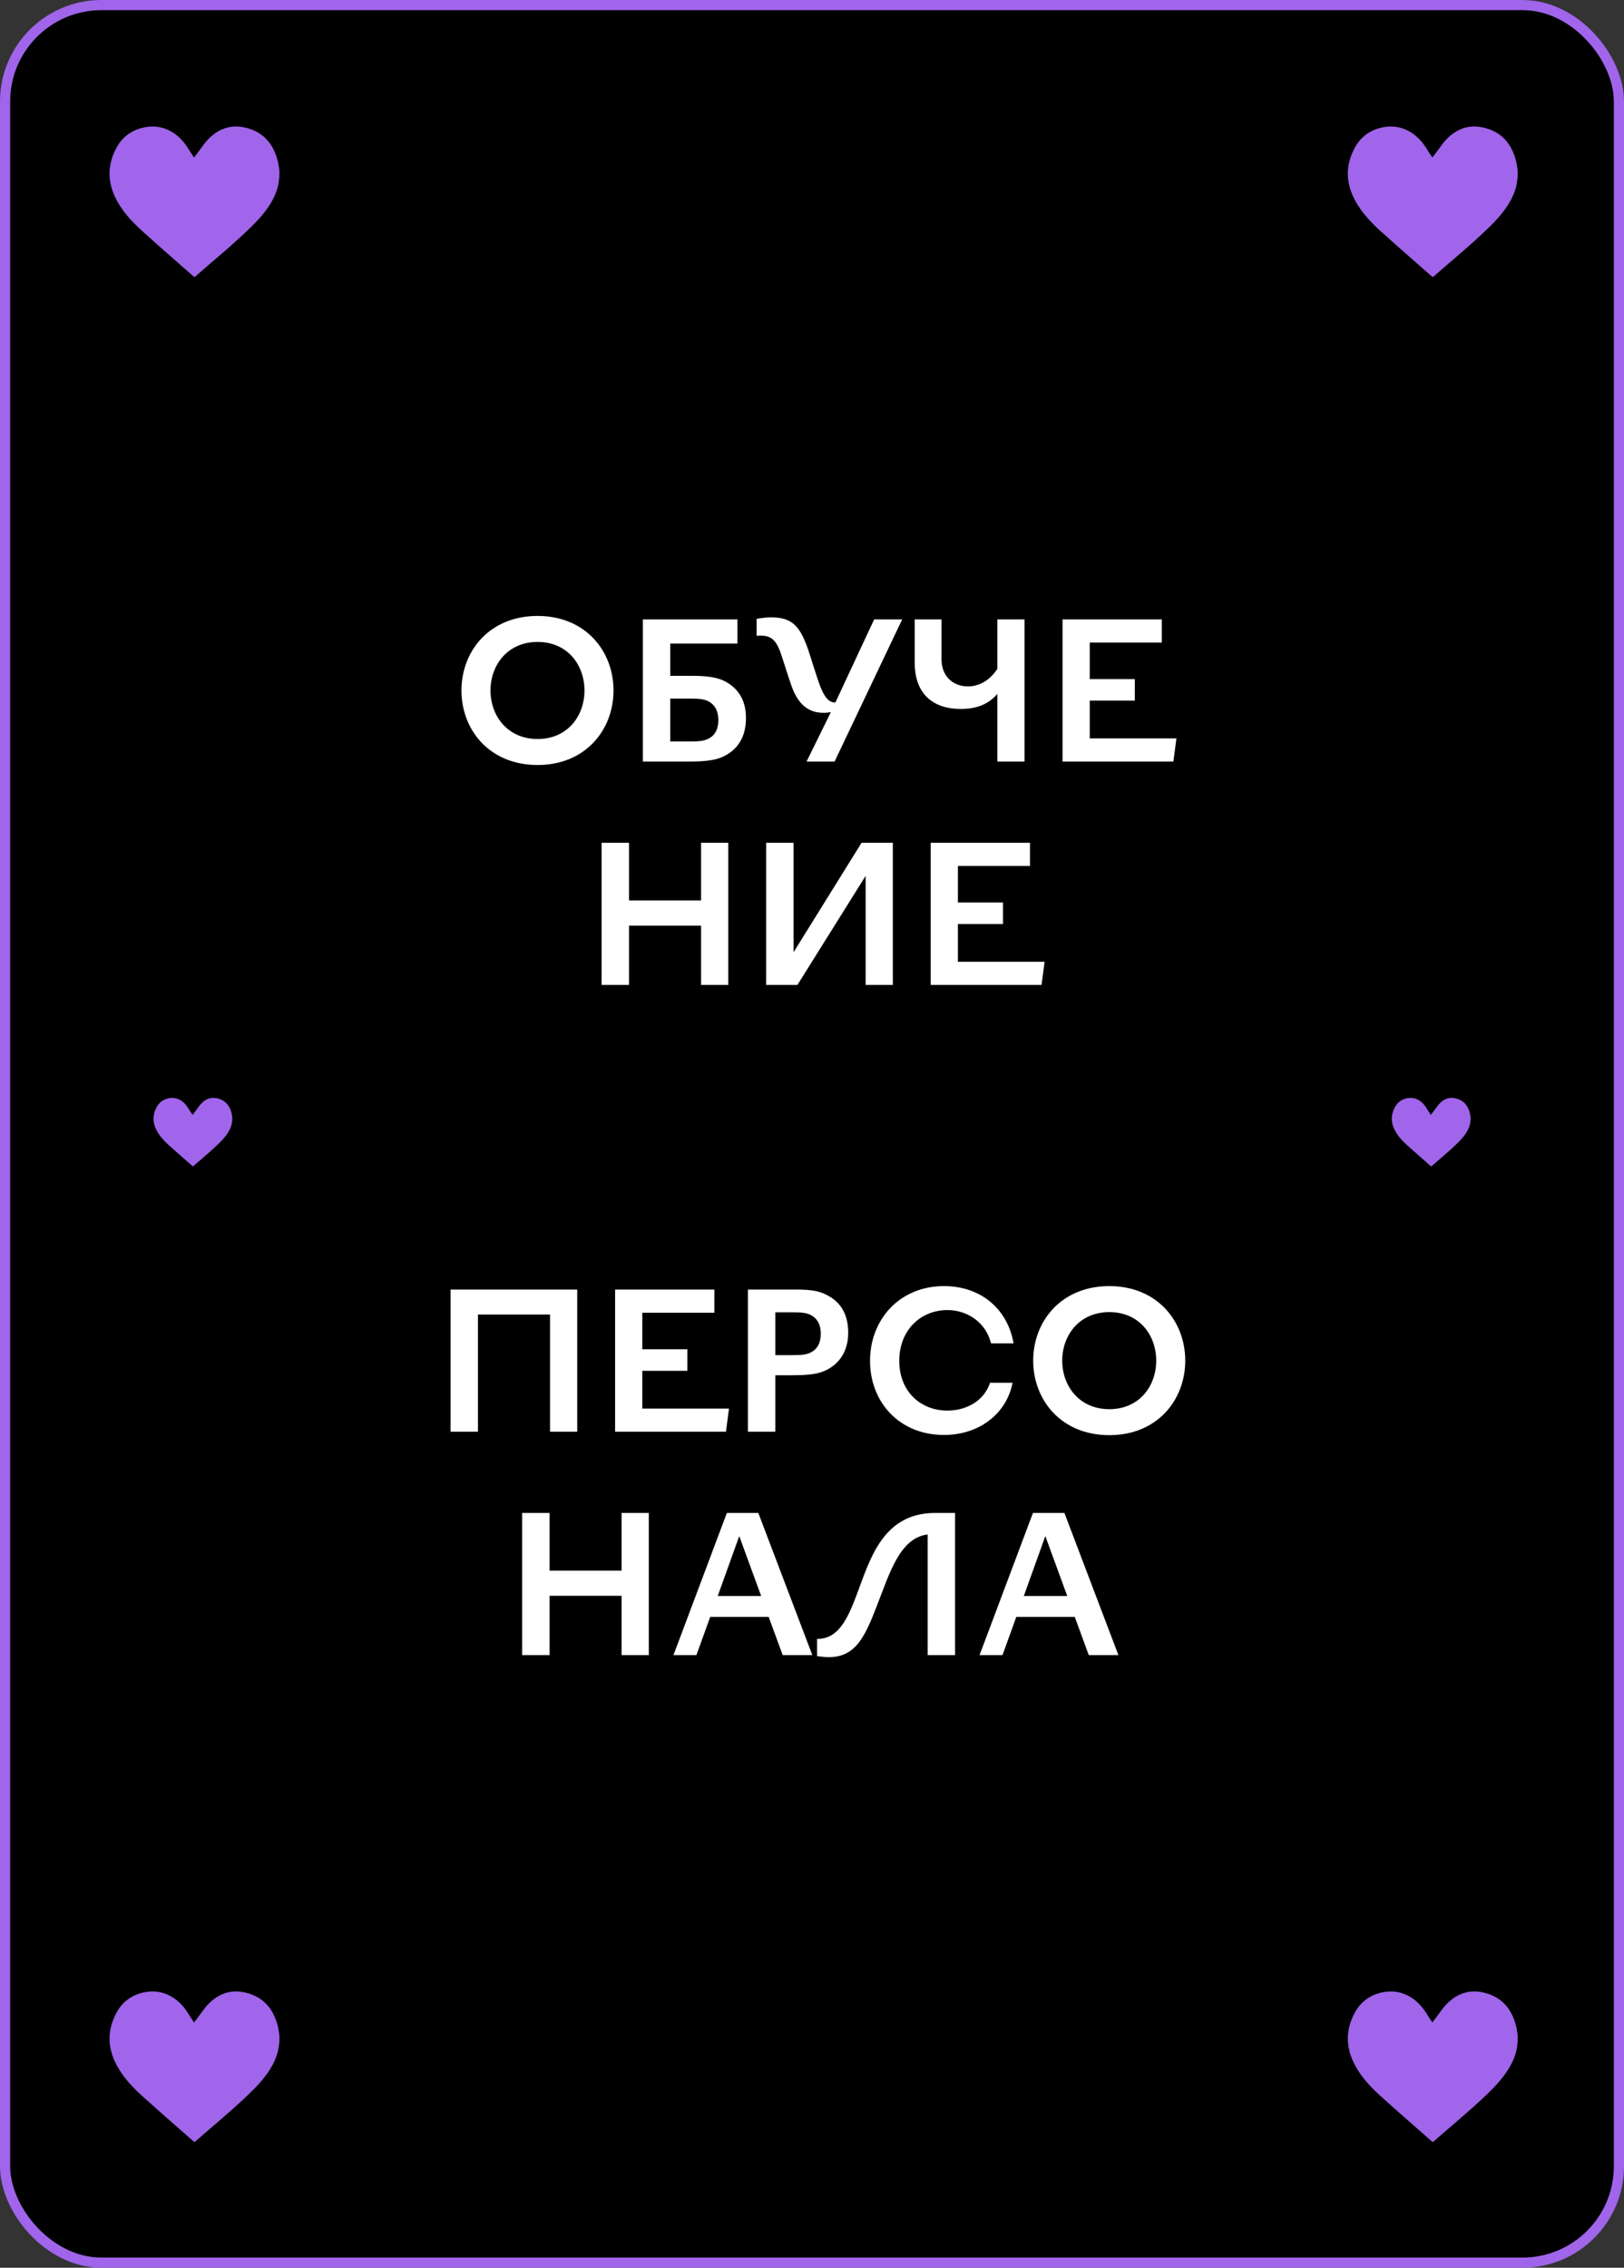
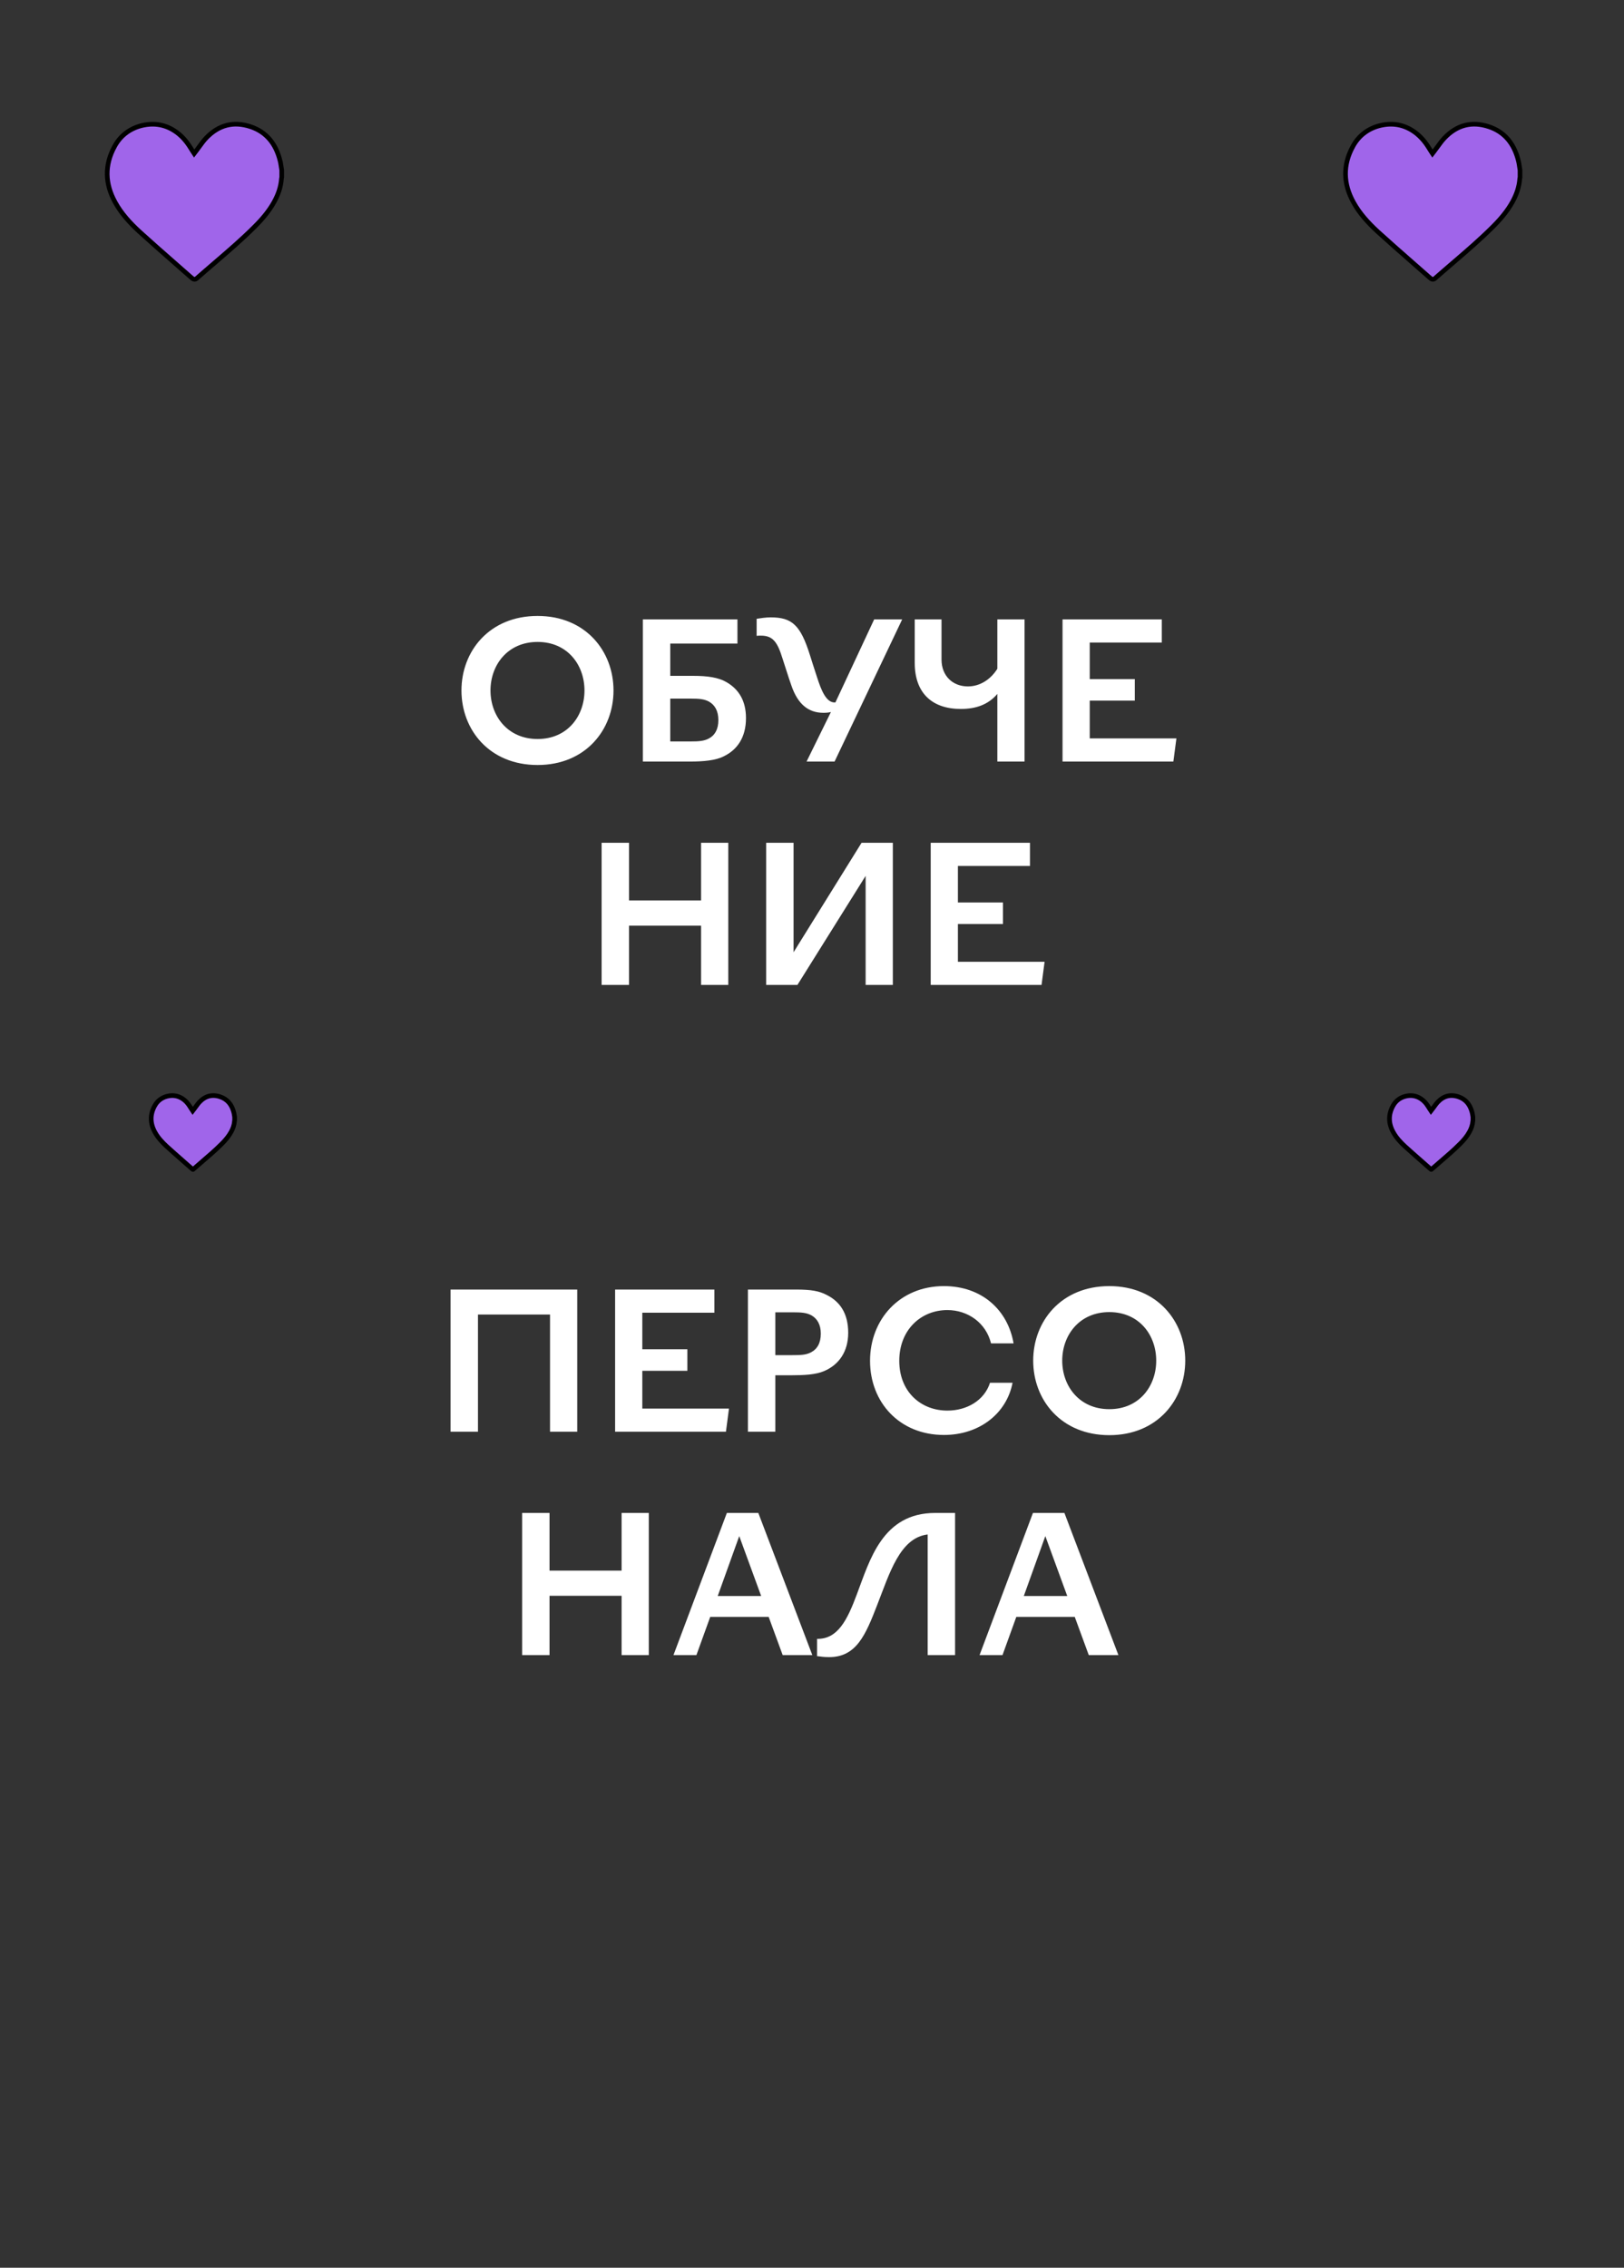
<svg xmlns="http://www.w3.org/2000/svg" width="480" height="670" viewBox="0 0 480 670" fill="none">
  <rect x="0" y="0" width="480" height="670" fill="#333333" stroke="none" />
-   <rect x="1.5" y="1.5" width="477" height="667" rx="28.5" fill="black" />
-   <rect x="1.5" y="1.5" width="477" height="667" rx="28.5" stroke="#A065EA" stroke-width="3" />
  <path d="M158.893 226.02C144.673 226.02 136.393 215.64 136.393 204C136.393 192.36 144.673 181.98 158.893 181.98C173.053 181.98 181.333 192.36 181.333 204C181.333 215.64 173.053 226.02 158.893 226.02ZM144.973 204C144.973 211.5 150.013 218.34 158.893 218.34C167.773 218.34 172.753 211.5 172.753 204C172.753 196.5 167.773 189.66 158.893 189.66C150.013 189.66 144.973 196.5 144.973 204ZM190.006 225V183H217.966V190.14H198.106V199.68H204.886C209.146 199.68 212.386 200.16 214.726 201.54C218.266 203.58 220.486 206.94 220.486 212.16C220.486 217.86 217.906 221.52 213.946 223.44C211.546 224.7 207.766 225 203.986 225H190.006ZM198.106 219.06H204.046C206.626 219.06 208.126 218.94 209.566 218.16C211.246 217.26 212.326 215.52 212.326 212.76C212.326 210 211.246 208.26 209.566 207.3C208.126 206.52 206.626 206.4 204.046 206.4H198.106V219.06ZM238.395 225L245.595 210.36C244.935 210.54 244.215 210.6 243.375 210.6C238.995 210.6 235.815 208.14 233.895 202.5C232.875 199.62 232.155 197.16 231.255 194.46C229.755 189.6 228.375 187.8 224.895 187.8C224.535 187.8 223.995 187.8 223.635 187.86V182.82C224.835 182.64 226.395 182.4 227.775 182.4C234.075 182.4 236.595 184.62 239.415 193.62C239.895 195.18 240.495 197.04 241.515 200.16C242.715 203.88 244.155 207.54 246.675 207.54H246.915L258.375 183H266.655L246.675 225H238.395ZM283.983 209.46C275.583 209.46 270.363 204.84 270.363 195.84V183H278.283V194.88C278.283 199.62 281.523 202.8 286.083 202.8C289.623 202.8 292.803 200.76 294.783 197.58V183H302.823V225H294.783V205.02C292.083 208.2 288.423 209.46 283.983 209.46ZM314.049 225V183H343.389V189.84H322.089V200.64H335.409V207H322.089V218.16H347.709L346.809 225H314.049ZM207.218 291V273.48H185.918V291H177.818V249H185.918V266.04H207.218V249H215.258V291H207.218ZM226.451 291V249H234.551V281.34L254.651 249H263.891V291H255.851V258.78L235.691 291H226.451ZM275.084 291V249H304.424V255.84H283.124V266.64H296.444V273H283.124V284.16H308.744L307.844 291H275.084ZM162.57 423V388.38H141.27V423H133.17V381H170.61V423H162.57ZM181.803 423V381H211.143V387.84H189.843V398.64H203.163V405H189.843V416.16H215.463L214.563 423H181.803ZM221.06 423V381H235.28C239.72 381 242.12 381.42 244.28 382.56C248.3 384.54 250.7 388.08 250.7 393.78C250.7 399.36 247.94 403.26 243.5 405.12C241.1 406.14 237.62 406.32 234.08 406.32H229.16V423H221.06ZM229.16 400.38H233.96C236.66 400.38 238.16 400.32 239.6 399.6C241.52 398.64 242.6 396.84 242.6 394.02C242.6 391.32 241.52 389.58 239.84 388.62C238.4 387.84 236.9 387.72 234.32 387.72H229.16V400.38ZM278.995 423.96C265.855 423.96 257.155 414.3 257.155 402.06C257.155 389.82 265.915 379.98 278.995 379.98C290.215 379.98 297.895 387.06 299.575 396.9H292.915C291.415 390.78 286.015 387.06 280.015 387.06C272.215 387.06 265.795 392.88 265.795 402.06C265.795 411.24 272.215 416.76 280.015 416.76C285.775 416.76 290.935 413.76 292.615 408.54H299.275C297.535 417.6 289.495 423.96 278.995 423.96ZM327.878 424.02C313.658 424.02 305.378 413.64 305.378 402C305.378 390.36 313.658 379.98 327.878 379.98C342.038 379.98 350.318 390.36 350.318 402C350.318 413.64 342.038 424.02 327.878 424.02ZM313.958 402C313.958 409.5 318.998 416.34 327.878 416.34C336.758 416.34 341.738 409.5 341.738 402C341.738 394.5 336.758 387.66 327.878 387.66C318.998 387.66 313.958 394.5 313.958 402ZM183.722 489V471.48H162.422V489H154.322V447H162.422V464.04H183.722V447H191.762V489H183.722ZM231.335 489L227.195 477.72H209.915L205.835 489H199.055L214.835 447H224.135L240.095 489H231.335ZM212.135 471.54H224.975L218.495 453.84L212.135 471.54ZM245.029 489.6C243.649 489.6 242.389 489.42 241.489 489.3V484.2C247.609 484.32 250.429 478.62 253.249 471.06C257.089 460.92 260.809 447 276.409 447H282.289V489H274.189V453.36C265.969 454.32 262.909 464.88 259.249 474.24C255.829 483.06 253.129 489.6 245.029 489.6ZM321.804 489L317.664 477.72H300.384L296.304 489H289.524L305.304 447H314.604L330.564 489H321.804ZM302.604 471.54H315.444L308.964 453.84L302.604 471.54Z" fill="white" />
  <path d="M83.196 52.744L83.191 52.775L83.188 52.806C83.01 55.253 82.219 57.508 81.025 59.657L81.024 59.659C79.515 62.391 77.504 64.744 75.279 66.964L75.278 66.965C71.504 70.739 67.468 74.201 63.409 77.684C61.648 79.195 59.882 80.71 58.132 82.255C57.892 82.458 57.677 82.523 57.493 82.52C57.304 82.516 57.07 82.44 56.803 82.222C56.6 82.045 56.401 81.875 56.206 81.708C55.819 81.376 55.442 81.053 55.058 80.701L55.058 80.7L55.047 80.691C53.776 79.571 52.504 78.456 51.233 77.341C47.869 74.391 44.511 71.447 41.194 68.43C38.408 65.858 35.873 63.106 34.052 59.795L34.051 59.793C31.001 54.286 30.853 48.753 33.892 43.214L33.892 43.212C35.541 40.19 38.118 38.171 41.425 37.22C44.976 36.241 48.357 36.605 51.495 38.598C53.5 39.879 55.036 41.603 56.306 43.667C56.499 44.002 56.692 44.308 56.858 44.559L57.39 45.365L57.976 44.597C58.306 44.165 58.614 43.739 58.915 43.323C59.56 42.431 60.173 41.585 60.899 40.815C62.767 38.851 64.8 37.598 66.973 37.035C69.146 36.471 71.506 36.584 74.049 37.427L74.049 37.427C78.762 38.988 81.514 42.502 82.753 47.377L82.752 47.377L82.756 47.39C82.879 47.836 82.961 48.304 83.037 48.801C83.057 48.931 83.077 49.065 83.097 49.201C83.148 49.55 83.202 49.914 83.267 50.27V50.272V50.276V50.28V50.284V50.289V50.293V50.297V50.301V50.306V50.31V50.314V50.319V50.323V50.327V50.331V50.336V50.34V50.344V50.349V50.353V50.357V50.361V50.366V50.37V50.374V50.379V50.383V50.387V50.391V50.396V50.4V50.404V50.408V50.413V50.417V50.421V50.425V50.43V50.434V50.438V50.443V50.447V50.451V50.456V50.46V50.464V50.468V50.473V50.477V50.481V50.485V50.49V50.494V50.498V50.502V50.507V50.511V50.515V50.52V50.524V50.528V50.532V50.537V50.541V50.545V50.55V50.554V50.558V50.562V50.567V50.571V50.575V50.58V50.584V50.588V50.592V50.597V50.601V50.605V50.609V50.614V50.618V50.622V50.627V50.631V50.635V50.639V50.644V50.648V50.652V50.656V50.661V50.665V50.669V50.673V50.678V50.682V50.686V50.691V50.695V50.699V50.703V50.708V50.712V50.716V50.721V50.725V50.729V50.733V50.738V50.742V50.746V50.751V50.755V50.759V50.763V50.768V50.772V50.776V50.78V50.785V50.789V50.793V50.797V50.802V50.806V50.81V50.815V50.819V50.823V50.827V50.832V50.836V50.84V50.844V50.849V50.853V50.857V50.862V50.866V50.87V50.874V50.879V50.883V50.887V50.892V50.896V50.9V50.904V50.909V50.913V50.917V50.922V50.926V50.93V50.934V50.939V50.943V50.947V50.951V50.956V50.96V50.964V50.968V50.973V50.977V50.981V50.986V50.99V50.994V50.998V51.003V51.007V51.011V51.016V51.02V51.024V51.028V51.033V51.037V51.041V51.045V51.05V51.054V51.058V51.063V51.067V51.071V51.075V51.08V51.084V51.088V51.093V51.097V51.101V51.105V51.11V51.114V51.118V51.123V51.127V51.131V51.135V51.14V51.144V51.148V51.152V51.157V51.161V51.165V51.169V51.174V51.178V51.182V51.187V51.191V51.195V51.199V51.204V51.208V51.212V51.217V51.221V51.225V51.229V51.234V51.238V51.242V51.246V51.251V51.255V51.259V51.264V51.268V51.272V51.276V51.281V51.285V51.289V51.294V51.298V51.302V51.306V51.311V51.315V51.319V51.323V51.328V51.332V51.336V51.34V51.345V51.349V51.353V51.358V51.362V51.366V51.37V51.375V51.379V51.383V51.388V51.392V51.396V51.4V51.405V51.409V51.413V51.417V51.422V51.426V51.43V51.435V51.439V51.443V51.447V51.452V51.456V51.46V51.465V51.469V51.473V51.477V51.482V51.486V51.49V51.494V51.499V51.503V51.507V51.511V51.516V51.52V51.524V51.529V51.533V51.537V51.541V51.546V51.55V51.554V51.559V51.563V51.567V51.571V51.576V51.58V51.584V51.589V51.593V51.597V51.601V51.606V51.61V51.614V51.618V51.623V51.627V51.631V51.636V51.64V51.644V51.648V51.653V51.657V51.661V51.666V51.67V51.674V51.678V51.683V51.687V51.691V51.695V51.7V51.704V51.708V51.712V51.717V51.721V51.725V51.73V51.734V51.738V51.742V51.747V51.751V51.755V51.76V51.764V51.768V51.772V51.777V51.781V51.785V51.789V51.794V51.798V51.802V51.806V51.811V51.815V51.819V51.824V51.828V51.832V51.837V51.841V51.845V51.849V51.854V51.858V51.862V51.866V51.871V51.875V51.879V51.883V51.888V51.892V51.896V51.901V51.905V51.909V51.913V51.918V51.922V51.926V51.931V51.935V51.939V51.943V51.948V51.952V51.956V51.961V51.965V51.969V51.973V51.978V51.982V51.986V51.99V51.995V51.999V52.003V52.008V52.012V52.016V52.02V52.025V52.029V52.033V52.037V52.042V52.046V52.05V52.054V52.059V52.063V52.067V52.072V52.076V52.08V52.084V52.089V52.093V52.097V52.102V52.106V52.11V52.114V52.119V52.123V52.127V52.132V52.136V52.14V52.144V52.149V52.153V52.157V52.161V52.166V52.17V52.174V52.178V52.183V52.187V52.191V52.196V52.2V52.204V52.208V52.213V52.217V52.221V52.226V52.23V52.234V52.238V52.243V52.247V52.251V52.255V52.26V52.264V52.268V52.273V52.277V52.281V52.285V52.29V52.294V52.298V52.303V52.307V52.311V52.315V52.32V52.324V52.328V52.332V52.337V52.339C83.257 52.395 83.248 52.448 83.237 52.505C83.224 52.578 83.21 52.657 83.196 52.744Z" fill="#A065EA" stroke="black" stroke-width="1.373" />
  <path d="M449.196 52.744L449.191 52.775L449.188 52.806C449.01 55.253 448.219 57.508 447.025 59.657L447.024 59.659C445.515 62.391 443.504 64.744 441.279 66.964L441.278 66.965C437.504 70.739 433.468 74.201 429.409 77.684C427.648 79.195 425.882 80.71 424.132 82.255C423.892 82.458 423.677 82.523 423.493 82.52C423.304 82.516 423.07 82.44 422.803 82.222C422.6 82.045 422.402 81.875 422.206 81.708C421.819 81.376 421.442 81.053 421.058 80.701L421.058 80.7L421.047 80.691C419.776 79.571 418.504 78.456 417.233 77.341C413.869 74.391 410.511 71.447 407.194 68.43C404.408 65.858 401.873 63.106 400.052 59.795L400.051 59.793C397.001 54.286 396.853 48.753 399.892 43.214L399.892 43.212C401.541 40.19 404.118 38.171 407.425 37.22C410.976 36.241 414.357 36.605 417.495 38.598C419.5 39.879 421.036 41.603 422.306 43.667C422.499 44.002 422.692 44.308 422.858 44.559L423.39 45.365L423.976 44.597C424.306 44.165 424.614 43.739 424.915 43.323C425.56 42.431 426.173 41.585 426.899 40.815C428.767 38.851 430.8 37.598 432.973 37.035C435.146 36.471 437.506 36.584 440.049 37.427L440.049 37.427C444.762 38.988 447.514 42.502 448.753 47.377L448.753 47.377L448.756 47.39C448.879 47.836 448.961 48.304 449.037 48.801C449.057 48.931 449.077 49.065 449.097 49.201C449.148 49.55 449.202 49.914 449.267 50.27V50.272V50.276V50.28V50.284V50.289V50.293V50.297V50.301V50.306V50.31V50.314V50.319V50.323V50.327V50.331V50.336V50.34V50.344V50.349V50.353V50.357V50.361V50.366V50.37V50.374V50.379V50.383V50.387V50.391V50.396V50.4V50.404V50.408V50.413V50.417V50.421V50.425V50.43V50.434V50.438V50.443V50.447V50.451V50.456V50.46V50.464V50.468V50.473V50.477V50.481V50.485V50.49V50.494V50.498V50.502V50.507V50.511V50.515V50.52V50.524V50.528V50.532V50.537V50.541V50.545V50.55V50.554V50.558V50.562V50.567V50.571V50.575V50.58V50.584V50.588V50.592V50.597V50.601V50.605V50.609V50.614V50.618V50.622V50.627V50.631V50.635V50.639V50.644V50.648V50.652V50.656V50.661V50.665V50.669V50.673V50.678V50.682V50.686V50.691V50.695V50.699V50.703V50.708V50.712V50.716V50.721V50.725V50.729V50.733V50.738V50.742V50.746V50.751V50.755V50.759V50.763V50.768V50.772V50.776V50.78V50.785V50.789V50.793V50.797V50.802V50.806V50.81V50.815V50.819V50.823V50.827V50.832V50.836V50.84V50.844V50.849V50.853V50.857V50.862V50.866V50.87V50.874V50.879V50.883V50.887V50.892V50.896V50.9V50.904V50.909V50.913V50.917V50.922V50.926V50.93V50.934V50.939V50.943V50.947V50.951V50.956V50.96V50.964V50.968V50.973V50.977V50.981V50.986V50.99V50.994V50.998V51.003V51.007V51.011V51.016V51.02V51.024V51.028V51.033V51.037V51.041V51.045V51.05V51.054V51.058V51.063V51.067V51.071V51.075V51.08V51.084V51.088V51.093V51.097V51.101V51.105V51.11V51.114V51.118V51.123V51.127V51.131V51.135V51.14V51.144V51.148V51.152V51.157V51.161V51.165V51.169V51.174V51.178V51.182V51.187V51.191V51.195V51.199V51.204V51.208V51.212V51.217V51.221V51.225V51.229V51.234V51.238V51.242V51.246V51.251V51.255V51.259V51.264V51.268V51.272V51.276V51.281V51.285V51.289V51.294V51.298V51.302V51.306V51.311V51.315V51.319V51.323V51.328V51.332V51.336V51.34V51.345V51.349V51.353V51.358V51.362V51.366V51.37V51.375V51.379V51.383V51.388V51.392V51.396V51.4V51.405V51.409V51.413V51.417V51.422V51.426V51.43V51.435V51.439V51.443V51.447V51.452V51.456V51.46V51.465V51.469V51.473V51.477V51.482V51.486V51.49V51.494V51.499V51.503V51.507V51.511V51.516V51.52V51.524V51.529V51.533V51.537V51.541V51.546V51.55V51.554V51.559V51.563V51.567V51.571V51.576V51.58V51.584V51.589V51.593V51.597V51.601V51.606V51.61V51.614V51.618V51.623V51.627V51.631V51.636V51.64V51.644V51.648V51.653V51.657V51.661V51.666V51.67V51.674V51.678V51.683V51.687V51.691V51.695V51.7V51.704V51.708V51.712V51.717V51.721V51.725V51.73V51.734V51.738V51.742V51.747V51.751V51.755V51.76V51.764V51.768V51.772V51.777V51.781V51.785V51.789V51.794V51.798V51.802V51.806V51.811V51.815V51.819V51.824V51.828V51.832V51.837V51.841V51.845V51.849V51.854V51.858V51.862V51.866V51.871V51.875V51.879V51.883V51.888V51.892V51.896V51.901V51.905V51.909V51.913V51.918V51.922V51.926V51.931V51.935V51.939V51.943V51.948V51.952V51.956V51.961V51.965V51.969V51.973V51.978V51.982V51.986V51.99V51.995V51.999V52.003V52.008V52.012V52.016V52.02V52.025V52.029V52.033V52.037V52.042V52.046V52.05V52.054V52.059V52.063V52.067V52.072V52.076V52.08V52.084V52.089V52.093V52.097V52.102V52.106V52.11V52.114V52.119V52.123V52.127V52.132V52.136V52.14V52.144V52.149V52.153V52.157V52.161V52.166V52.17V52.174V52.178V52.183V52.187V52.191V52.196V52.2V52.204V52.208V52.213V52.217V52.221V52.226V52.23V52.234V52.238V52.243V52.247V52.251V52.255V52.26V52.264V52.268V52.273V52.277V52.281V52.285V52.29V52.294V52.298V52.303V52.307V52.311V52.315V52.32V52.324V52.328V52.332V52.337V52.339C449.257 52.395 449.248 52.448 449.238 52.505C449.224 52.578 449.21 52.657 449.196 52.744Z" fill="#A065EA" stroke="black" stroke-width="1.373" />
-   <path d="M83.196 603.744L83.191 603.775L83.188 603.806C83.01 606.253 82.219 608.508 81.025 610.658L81.024 610.659C79.515 613.391 77.504 615.744 75.279 617.964L75.278 617.965C71.504 621.739 67.468 625.201 63.409 628.684C61.648 630.195 59.882 631.709 58.132 633.255C57.892 633.458 57.677 633.523 57.493 633.52C57.304 633.516 57.07 633.44 56.803 633.222C56.6 633.045 56.401 632.875 56.206 632.708C55.819 632.376 55.442 632.053 55.058 631.701L55.058 631.7L55.047 631.691C53.776 630.571 52.504 629.456 51.233 628.341C47.869 625.391 44.511 622.447 41.194 619.43C38.408 616.858 35.873 614.106 34.052 610.795L34.051 610.793C31.001 605.286 30.853 599.753 33.892 594.214L33.892 594.212C35.541 591.19 38.118 589.171 41.425 588.22C44.976 587.241 48.357 587.605 51.495 589.598C53.5 590.879 55.036 592.603 56.306 594.667C56.499 595.002 56.692 595.308 56.858 595.559L57.39 596.365L57.976 595.597C58.306 595.165 58.614 594.739 58.915 594.323C59.56 593.431 60.173 592.585 60.899 591.815C62.767 589.851 64.8 588.598 66.973 588.035C69.146 587.471 71.506 587.584 74.049 588.427L74.049 588.427C78.762 589.988 81.514 593.502 82.753 598.377L82.752 598.377L82.756 598.39C82.879 598.836 82.961 599.304 83.037 599.801C83.057 599.931 83.077 600.065 83.097 600.201C83.148 600.55 83.202 600.914 83.267 601.27V601.272V601.276V601.28V601.284V601.289V601.293V601.297V601.302V601.306V601.31V601.314V601.319V601.323V601.327V601.331V601.336V601.34V601.344V601.349V601.353V601.357V601.361V601.366V601.37V601.374V601.379V601.383V601.387V601.391V601.396V601.4V601.404V601.408V601.413V601.417V601.421V601.426V601.43V601.434V601.438V601.443V601.447V601.451V601.455V601.46V601.464V601.468V601.473V601.477V601.481V601.485V601.49V601.494V601.498V601.502V601.507V601.511V601.515V601.52V601.524V601.528V601.532V601.537V601.541V601.545V601.55V601.554V601.558V601.562V601.567V601.571V601.575V601.579V601.584V601.588V601.592V601.597V601.601V601.605V601.609V601.614V601.618V601.622V601.626V601.631V601.635V601.639V601.644V601.648V601.652V601.656V601.661V601.665V601.669V601.674V601.678V601.682V601.686V601.691V601.695V601.699V601.703V601.708V601.712V601.716V601.721V601.725V601.729V601.733V601.738V601.742V601.746V601.75V601.755V601.759V601.763V601.768V601.772V601.776V601.78V601.785V601.789V601.793V601.798V601.802V601.806V601.81V601.815V601.819V601.823V601.827V601.832V601.836V601.84V601.845V601.849V601.853V601.857V601.862V601.866V601.87V601.874V601.879V601.883V601.887V601.892V601.896V601.9V601.904V601.909V601.913V601.917V601.922V601.926V601.93V601.934V601.939V601.943V601.947V601.951V601.956V601.96V601.964V601.969V601.973V601.977V601.981V601.986V601.99V601.994V601.998V602.003V602.007V602.011V602.016V602.02V602.024V602.028V602.033V602.037V602.041V602.045V602.05V602.054V602.058V602.063V602.067V602.071V602.075V602.08V602.084V602.088V602.093V602.097V602.101V602.105V602.11V602.114V602.118V602.122V602.127V602.131V602.135V602.14V602.144V602.148V602.152V602.157V602.161V602.165V602.169V602.174V602.178V602.182V602.187V602.191V602.195V602.199V602.204V602.208V602.212V602.217V602.221V602.225V602.229V602.234V602.238V602.242V602.246V602.251V602.255V602.259V602.264V602.268V602.272V602.276V602.281V602.285V602.289V602.293V602.298V602.302V602.306V602.311V602.315V602.319V602.323V602.328V602.332V602.336V602.341V602.345V602.349V602.353V602.358V602.362V602.366V602.37V602.375V602.379V602.383V602.388V602.392V602.396V602.4V602.405V602.409V602.413V602.417V602.422V602.426V602.43V602.435V602.439V602.443V602.447V602.452V602.456V602.46V602.464V602.469V602.473V602.477V602.482V602.486V602.49V602.494V602.499V602.503V602.507V602.512V602.516V602.52V602.524V602.529V602.533V602.537V602.541V602.546V602.55V602.554V602.559V602.563V602.567V602.571V602.576V602.58V602.584V602.588V602.593V602.597V602.601V602.606V602.61V602.614V602.618V602.623V602.627V602.631V602.636V602.64V602.644V602.648V602.653V602.657V602.661V602.665V602.67V602.674V602.678V602.683V602.687V602.691V602.695V602.7V602.704V602.708V602.712V602.717V602.721V602.725V602.73V602.734V602.738V602.742V602.747V602.751V602.755V602.76V602.764V602.768V602.772V602.777V602.781V602.785V602.789V602.794V602.798V602.802V602.807V602.811V602.815V602.819V602.824V602.828V602.832V602.836V602.841V602.845V602.849V602.854V602.858V602.862V602.866V602.871V602.875V602.879V602.884V602.888V602.892V602.896V602.901V602.905V602.909V602.913V602.918V602.922V602.926V602.931V602.935V602.939V602.943V602.948V602.952V602.956V602.96V602.965V602.969V602.973V602.978V602.982V602.986V602.99V602.995V602.999V603.003V603.007V603.012V603.016V603.02V603.025V603.029V603.033V603.037V603.042V603.046V603.05V603.055V603.059V603.063V603.067V603.072V603.076V603.08V603.084V603.089V603.093V603.097V603.102V603.106V603.11V603.114V603.119V603.123V603.127V603.131V603.136V603.14V603.144V603.149V603.153V603.157V603.161V603.166V603.17V603.174V603.179V603.183V603.187V603.191V603.196V603.2V603.204V603.208V603.213V603.217V603.221V603.226V603.23V603.234V603.238V603.243V603.247V603.251V603.255V603.26V603.264V603.268V603.273V603.277V603.281V603.285V603.29V603.294V603.298V603.303V603.307V603.311V603.315V603.32V603.324V603.328V603.332V603.337V603.339C83.257 603.395 83.248 603.448 83.237 603.505C83.224 603.578 83.21 603.658 83.196 603.744Z" fill="#A065EA" stroke="black" stroke-width="1.373" />
-   <path d="M449.196 603.744L449.191 603.775L449.188 603.806C449.01 606.253 448.219 608.508 447.025 610.658L447.024 610.659C445.515 613.391 443.504 615.744 441.279 617.964L441.278 617.965C437.504 621.739 433.468 625.201 429.409 628.684C427.648 630.195 425.882 631.709 424.132 633.255C423.892 633.458 423.677 633.523 423.493 633.52C423.304 633.516 423.07 633.44 422.803 633.222C422.6 633.045 422.402 632.875 422.206 632.708C421.819 632.376 421.442 632.053 421.058 631.701L421.058 631.7L421.047 631.691C419.776 630.571 418.504 629.456 417.233 628.341C413.869 625.391 410.511 622.447 407.194 619.43C404.408 616.858 401.873 614.106 400.052 610.795L400.051 610.793C397.001 605.286 396.853 599.753 399.892 594.214L399.892 594.212C401.541 591.19 404.118 589.171 407.425 588.22C410.976 587.241 414.357 587.605 417.495 589.598C419.5 590.879 421.036 592.603 422.306 594.667C422.499 595.002 422.692 595.308 422.858 595.559L423.39 596.365L423.976 595.597C424.306 595.165 424.614 594.739 424.915 594.323C425.56 593.431 426.173 592.585 426.899 591.815C428.767 589.851 430.8 588.598 432.973 588.035C435.146 587.471 437.506 587.584 440.049 588.427L440.049 588.427C444.762 589.988 447.514 593.502 448.753 598.377L448.753 598.377L448.756 598.39C448.879 598.836 448.961 599.304 449.037 599.801C449.057 599.931 449.077 600.065 449.097 600.201C449.148 600.55 449.202 600.914 449.267 601.27V601.272V601.276V601.28V601.284V601.289V601.293V601.297V601.302V601.306V601.31V601.314V601.319V601.323V601.327V601.331V601.336V601.34V601.344V601.349V601.353V601.357V601.361V601.366V601.37V601.374V601.379V601.383V601.387V601.391V601.396V601.4V601.404V601.408V601.413V601.417V601.421V601.426V601.43V601.434V601.438V601.443V601.447V601.451V601.455V601.46V601.464V601.468V601.473V601.477V601.481V601.485V601.49V601.494V601.498V601.502V601.507V601.511V601.515V601.52V601.524V601.528V601.532V601.537V601.541V601.545V601.55V601.554V601.558V601.562V601.567V601.571V601.575V601.579V601.584V601.588V601.592V601.597V601.601V601.605V601.609V601.614V601.618V601.622V601.626V601.631V601.635V601.639V601.644V601.648V601.652V601.656V601.661V601.665V601.669V601.674V601.678V601.682V601.686V601.691V601.695V601.699V601.703V601.708V601.712V601.716V601.721V601.725V601.729V601.733V601.738V601.742V601.746V601.75V601.755V601.759V601.763V601.768V601.772V601.776V601.78V601.785V601.789V601.793V601.798V601.802V601.806V601.81V601.815V601.819V601.823V601.827V601.832V601.836V601.84V601.845V601.849V601.853V601.857V601.862V601.866V601.87V601.874V601.879V601.883V601.887V601.892V601.896V601.9V601.904V601.909V601.913V601.917V601.922V601.926V601.93V601.934V601.939V601.943V601.947V601.951V601.956V601.96V601.964V601.969V601.973V601.977V601.981V601.986V601.99V601.994V601.998V602.003V602.007V602.011V602.016V602.02V602.024V602.028V602.033V602.037V602.041V602.045V602.05V602.054V602.058V602.063V602.067V602.071V602.075V602.08V602.084V602.088V602.093V602.097V602.101V602.105V602.11V602.114V602.118V602.122V602.127V602.131V602.135V602.14V602.144V602.148V602.152V602.157V602.161V602.165V602.169V602.174V602.178V602.182V602.187V602.191V602.195V602.199V602.204V602.208V602.212V602.217V602.221V602.225V602.229V602.234V602.238V602.242V602.246V602.251V602.255V602.259V602.264V602.268V602.272V602.276V602.281V602.285V602.289V602.293V602.298V602.302V602.306V602.311V602.315V602.319V602.323V602.328V602.332V602.336V602.341V602.345V602.349V602.353V602.358V602.362V602.366V602.37V602.375V602.379V602.383V602.388V602.392V602.396V602.4V602.405V602.409V602.413V602.417V602.422V602.426V602.43V602.435V602.439V602.443V602.447V602.452V602.456V602.46V602.464V602.469V602.473V602.477V602.482V602.486V602.49V602.494V602.499V602.503V602.507V602.512V602.516V602.52V602.524V602.529V602.533V602.537V602.541V602.546V602.55V602.554V602.559V602.563V602.567V602.571V602.576V602.58V602.584V602.588V602.593V602.597V602.601V602.606V602.61V602.614V602.618V602.623V602.627V602.631V602.636V602.64V602.644V602.648V602.653V602.657V602.661V602.665V602.67V602.674V602.678V602.683V602.687V602.691V602.695V602.7V602.704V602.708V602.712V602.717V602.721V602.725V602.73V602.734V602.738V602.742V602.747V602.751V602.755V602.76V602.764V602.768V602.772V602.777V602.781V602.785V602.789V602.794V602.798V602.802V602.807V602.811V602.815V602.819V602.824V602.828V602.832V602.836V602.841V602.845V602.849V602.854V602.858V602.862V602.866V602.871V602.875V602.879V602.884V602.888V602.892V602.896V602.901V602.905V602.909V602.913V602.918V602.922V602.926V602.931V602.935V602.939V602.943V602.948V602.952V602.956V602.96V602.965V602.969V602.973V602.978V602.982V602.986V602.99V602.995V602.999V603.003V603.007V603.012V603.016V603.02V603.025V603.029V603.033V603.037V603.042V603.046V603.05V603.055V603.059V603.063V603.067V603.072V603.076V603.08V603.084V603.089V603.093V603.097V603.102V603.106V603.11V603.114V603.119V603.123V603.127V603.131V603.136V603.14V603.144V603.149V603.153V603.157V603.161V603.166V603.17V603.174V603.179V603.183V603.187V603.191V603.196V603.2V603.204V603.208V603.213V603.217V603.221V603.226V603.23V603.234V603.238V603.243V603.247V603.251V603.255V603.26V603.264V603.268V603.273V603.277V603.281V603.285V603.29V603.294V603.298V603.303V603.307V603.311V603.315V603.32V603.324V603.328V603.332V603.337V603.339C449.257 603.395 449.248 603.448 449.238 603.505C449.224 603.578 449.21 603.658 449.196 603.744Z" fill="#A065EA" stroke="black" stroke-width="1.373" />
  <path d="M419.888 324.571C420.818 325.166 421.538 325.969 422.14 326.948C422.239 327.118 422.337 327.273 422.42 327.4L422.952 328.206L423.539 327.438C423.714 327.209 423.871 326.991 424.022 326.783C424.331 326.355 424.61 325.969 424.952 325.607C425.833 324.681 426.777 324.104 427.772 323.846C428.765 323.589 429.857 323.636 431.053 324.033L431.053 324.033C433.235 324.755 434.517 326.374 435.103 328.679L435.103 328.679L435.106 328.692C435.161 328.891 435.199 329.105 435.236 329.346C435.245 329.406 435.255 329.469 435.264 329.534C435.288 329.697 435.314 329.874 435.345 330.047V330.047V330.049V330.052V330.054V330.056V330.058V330.06V330.062V330.064V330.066V330.068V330.07V330.073V330.075V330.077V330.079V330.081V330.083V330.085V330.087V330.089V330.091V330.094V330.096V330.098V330.1V330.102V330.104V330.106V330.108V330.11V330.113V330.115V330.117V330.119V330.121V330.123V330.125V330.127V330.129V330.131V330.134V330.136V330.138V330.14V330.142V330.144V330.146V330.148V330.15V330.152V330.155V330.157V330.159V330.161V330.163V330.165V330.167V330.169V330.171V330.173V330.176V330.178V330.18V330.182V330.184V330.186V330.188V330.19V330.192V330.194V330.197V330.199V330.201V330.203V330.205V330.207V330.209V330.211V330.213V330.216V330.218V330.22V330.222V330.224V330.226V330.228V330.23V330.232V330.234V330.237V330.239V330.241V330.243V330.245V330.247V330.249V330.251V330.253V330.255V330.258V330.26V330.262V330.264V330.266V330.268V330.27V330.272V330.274V330.276V330.279V330.281V330.283V330.285V330.287V330.289V330.291V330.293V330.295V330.297V330.3V330.302V330.304V330.306V330.308V330.31V330.312V330.314V330.316V330.318V330.321V330.323V330.325V330.327V330.329V330.331V330.333V330.335V330.337V330.34V330.342V330.344V330.346V330.348V330.35V330.352V330.354V330.356V330.358V330.361V330.363V330.365V330.367V330.369V330.371V330.373V330.375V330.377V330.379V330.382V330.384V330.386V330.388V330.39V330.392V330.394V330.396V330.398V330.4V330.403V330.405V330.407V330.409V330.411V330.413V330.415V330.417V330.419V330.421V330.424V330.426V330.428V330.43V330.432V330.434V330.436V330.438V330.44V330.442V330.445V330.447V330.449V330.451V330.453V330.455V330.457V330.459V330.461V330.464V330.466V330.468V330.47V330.472V330.474V330.476V330.478V330.48V330.482V330.485V330.487V330.489V330.491V330.493V330.495V330.497V330.499V330.501V330.503V330.506V330.508V330.51V330.512V330.514V330.516V330.518V330.52V330.522V330.524V330.527V330.529V330.531V330.533V330.535V330.537V330.539V330.541V330.543V330.545V330.548V330.55V330.552V330.554V330.556V330.558V330.56V330.562V330.564V330.567V330.569V330.571V330.573V330.575V330.577V330.579V330.581V330.583V330.585V330.588V330.59V330.592V330.594V330.596V330.598V330.6V330.602V330.604V330.606V330.609V330.611V330.613V330.615V330.617V330.619V330.621V330.623V330.625V330.627V330.63V330.632V330.634V330.636V330.638V330.64V330.642V330.644V330.646V330.648V330.651V330.653V330.655V330.657V330.659V330.661V330.663V330.665V330.667V330.669V330.672V330.674V330.676V330.678V330.68V330.682V330.684V330.686V330.688V330.691V330.693V330.695V330.697V330.699V330.701V330.703V330.705V330.707V330.709V330.712V330.714V330.716V330.718V330.72V330.722V330.724V330.726V330.728V330.73V330.733V330.735V330.737V330.739V330.741V330.743V330.745V330.747V330.749V330.751V330.754V330.756V330.758V330.76V330.762V330.764V330.766V330.768V330.77V330.772V330.775V330.777V330.779V330.781V330.783V330.785V330.787V330.789V330.791V330.794V330.796V330.798V330.8V330.802V330.804V330.806V330.808V330.81V330.812V330.815V330.817V330.819V330.821V330.823V330.825V330.827V330.829V330.831V330.833V330.836V330.838V330.84V330.842V330.844V330.846V330.848V330.85V330.852V330.854V330.857V330.859V330.861V330.863V330.865V330.867V330.869V330.871V330.873V330.875V330.878V330.88V330.882V330.884V330.886V330.888V330.89V330.892V330.894V330.896V330.899V330.901V330.903V330.905V330.907V330.909V330.911V330.913V330.915V330.918V330.92V330.922V330.924V330.926V330.928V330.93V330.932V330.934V330.936V330.939V330.941V330.943V330.945V330.947V330.949V330.951V330.953V330.955V330.957V330.96V330.962V330.964V330.966V330.968V330.97V330.972V330.974V330.976V330.978V330.981V330.983V330.985V330.987V330.989V330.991V330.993V330.995V330.997V330.999V331.002V331.002C435.342 331.018 435.339 331.034 435.336 331.052C435.33 331.088 435.322 331.129 435.315 331.175L435.31 331.205L435.307 331.236C435.224 332.378 434.855 333.438 434.287 334.46L434.286 334.462C433.566 335.765 432.603 336.895 431.521 337.975L431.52 337.975C429.674 339.821 427.707 341.509 425.716 343.217C424.849 343.961 423.977 344.708 423.11 345.475C423.077 345.502 423.055 345.512 423.045 345.516C423.035 345.52 423.031 345.52 423.03 345.52H423.03C423.028 345.52 423.019 345.52 422.999 345.512C422.98 345.504 422.949 345.487 422.909 345.455C422.806 345.365 422.708 345.281 422.612 345.199C422.425 345.039 422.247 344.887 422.063 344.717L422.063 344.717L422.052 344.708C421.426 344.156 420.8 343.607 420.174 343.059C418.522 341.61 416.875 340.166 415.247 338.685C413.89 337.432 412.675 336.109 411.806 334.529L411.805 334.528C410.36 331.919 410.294 329.327 411.727 326.714L411.728 326.713C412.492 325.312 413.682 324.379 415.219 323.936C416.879 323.478 418.437 323.65 419.888 324.571Z" fill="#A065EA" stroke="black" stroke-width="1.373" />
-   <path d="M53.888 324.571C54.818 325.166 55.538 325.969 56.14 326.948C56.239 327.118 56.337 327.273 56.42 327.4L56.953 328.206L57.539 327.438C57.714 327.209 57.871 326.991 58.022 326.783C58.331 326.355 58.61 325.969 58.952 325.607C59.833 324.681 60.777 324.104 61.772 323.846C62.765 323.589 63.856 323.636 65.053 324.033L65.053 324.033C67.235 324.755 68.517 326.374 69.103 328.679L69.103 328.679L69.106 328.692C69.161 328.891 69.199 329.105 69.236 329.346C69.245 329.406 69.255 329.469 69.264 329.534C69.288 329.697 69.314 329.874 69.345 330.047V330.047V330.049V330.052V330.054V330.056V330.058V330.06V330.062V330.064V330.066V330.068V330.07V330.073V330.075V330.077V330.079V330.081V330.083V330.085V330.087V330.089V330.091V330.094V330.096V330.098V330.1V330.102V330.104V330.106V330.108V330.11V330.113V330.115V330.117V330.119V330.121V330.123V330.125V330.127V330.129V330.131V330.134V330.136V330.138V330.14V330.142V330.144V330.146V330.148V330.15V330.152V330.155V330.157V330.159V330.161V330.163V330.165V330.167V330.169V330.171V330.173V330.176V330.178V330.18V330.182V330.184V330.186V330.188V330.19V330.192V330.194V330.197V330.199V330.201V330.203V330.205V330.207V330.209V330.211V330.213V330.216V330.218V330.22V330.222V330.224V330.226V330.228V330.23V330.232V330.234V330.237V330.239V330.241V330.243V330.245V330.247V330.249V330.251V330.253V330.255V330.258V330.26V330.262V330.264V330.266V330.268V330.27V330.272V330.274V330.276V330.279V330.281V330.283V330.285V330.287V330.289V330.291V330.293V330.295V330.297V330.3V330.302V330.304V330.306V330.308V330.31V330.312V330.314V330.316V330.318V330.321V330.323V330.325V330.327V330.329V330.331V330.333V330.335V330.337V330.34V330.342V330.344V330.346V330.348V330.35V330.352V330.354V330.356V330.358V330.361V330.363V330.365V330.367V330.369V330.371V330.373V330.375V330.377V330.379V330.382V330.384V330.386V330.388V330.39V330.392V330.394V330.396V330.398V330.4V330.403V330.405V330.407V330.409V330.411V330.413V330.415V330.417V330.419V330.421V330.424V330.426V330.428V330.43V330.432V330.434V330.436V330.438V330.44V330.442V330.445V330.447V330.449V330.451V330.453V330.455V330.457V330.459V330.461V330.464V330.466V330.468V330.47V330.472V330.474V330.476V330.478V330.48V330.482V330.485V330.487V330.489V330.491V330.493V330.495V330.497V330.499V330.501V330.503V330.506V330.508V330.51V330.512V330.514V330.516V330.518V330.52V330.522V330.524V330.527V330.529V330.531V330.533V330.535V330.537V330.539V330.541V330.543V330.545V330.548V330.55V330.552V330.554V330.556V330.558V330.56V330.562V330.564V330.567V330.569V330.571V330.573V330.575V330.577V330.579V330.581V330.583V330.585V330.588V330.59V330.592V330.594V330.596V330.598V330.6V330.602V330.604V330.606V330.609V330.611V330.613V330.615V330.617V330.619V330.621V330.623V330.625V330.627V330.63V330.632V330.634V330.636V330.638V330.64V330.642V330.644V330.646V330.648V330.651V330.653V330.655V330.657V330.659V330.661V330.663V330.665V330.667V330.669V330.672V330.674V330.676V330.678V330.68V330.682V330.684V330.686V330.688V330.691V330.693V330.695V330.697V330.699V330.701V330.703V330.705V330.707V330.709V330.712V330.714V330.716V330.718V330.72V330.722V330.724V330.726V330.728V330.73V330.733V330.735V330.737V330.739V330.741V330.743V330.745V330.747V330.749V330.751V330.754V330.756V330.758V330.76V330.762V330.764V330.766V330.768V330.77V330.772V330.775V330.777V330.779V330.781V330.783V330.785V330.787V330.789V330.791V330.794V330.796V330.798V330.8V330.802V330.804V330.806V330.808V330.81V330.812V330.815V330.817V330.819V330.821V330.823V330.825V330.827V330.829V330.831V330.833V330.836V330.838V330.84V330.842V330.844V330.846V330.848V330.85V330.852V330.854V330.857V330.859V330.861V330.863V330.865V330.867V330.869V330.871V330.873V330.875V330.878V330.88V330.882V330.884V330.886V330.888V330.89V330.892V330.894V330.896V330.899V330.901V330.903V330.905V330.907V330.909V330.911V330.913V330.915V330.918V330.92V330.922V330.924V330.926V330.928V330.93V330.932V330.934V330.936V330.939V330.941V330.943V330.945V330.947V330.949V330.951V330.953V330.955V330.957V330.96V330.962V330.964V330.966V330.968V330.97V330.972V330.974V330.976V330.978V330.981V330.983V330.985V330.987V330.989V330.991V330.993V330.995V330.997V330.999V331.002V331.002C69.342 331.018 69.339 331.034 69.336 331.052C69.33 331.088 69.322 331.129 69.315 331.175L69.31 331.205L69.307 331.236C69.224 332.378 68.855 333.438 68.287 334.46L68.286 334.462C67.566 335.765 66.603 336.895 65.521 337.975L65.52 337.975C63.674 339.821 61.707 341.509 59.716 343.217C58.849 343.961 57.977 344.708 57.11 345.475C57.078 345.502 57.055 345.512 57.045 345.516C57.035 345.52 57.031 345.52 57.03 345.52H57.03C57.028 345.52 57.019 345.52 56.999 345.512C56.98 345.504 56.949 345.487 56.909 345.455C56.806 345.365 56.708 345.281 56.612 345.199C56.425 345.039 56.247 344.887 56.063 344.717L56.063 344.717L56.052 344.708C55.426 344.156 54.8 343.607 54.175 343.059C52.522 341.61 50.875 340.166 49.247 338.685C47.89 337.432 46.675 336.109 45.806 334.529L45.805 334.528C44.361 331.919 44.294 329.327 45.727 326.714L45.728 326.713C46.492 325.312 47.681 324.379 49.219 323.936C50.879 323.478 52.437 323.65 53.888 324.571Z" fill="#A065EA" stroke="black" stroke-width="1.373" />
+   <path d="M53.888 324.571C54.818 325.166 55.538 325.969 56.14 326.948C56.239 327.118 56.337 327.273 56.42 327.4L56.953 328.206L57.539 327.438C57.714 327.209 57.871 326.991 58.022 326.783C58.331 326.355 58.61 325.969 58.952 325.607C59.833 324.681 60.777 324.104 61.772 323.846C62.765 323.589 63.856 323.636 65.053 324.033L65.053 324.033C67.235 324.755 68.517 326.374 69.103 328.679L69.103 328.679L69.106 328.692C69.161 328.891 69.199 329.105 69.236 329.346C69.245 329.406 69.255 329.469 69.264 329.534C69.288 329.697 69.314 329.874 69.345 330.047V330.047V330.049V330.052V330.054V330.056V330.058V330.06V330.062V330.064V330.066V330.068V330.07V330.073V330.075V330.077V330.079V330.081V330.083V330.085V330.087V330.089V330.091V330.094V330.096V330.098V330.1V330.102V330.104V330.106V330.108V330.11V330.113V330.115V330.117V330.119V330.121V330.123V330.125V330.127V330.129V330.131V330.134V330.136V330.138V330.14V330.142V330.144V330.146V330.148V330.15V330.152V330.155V330.157V330.159V330.161V330.163V330.165V330.167V330.169V330.171V330.173V330.176V330.178V330.18V330.182V330.184V330.186V330.188V330.19V330.192V330.194V330.197V330.199V330.201V330.203V330.205V330.207V330.209V330.211V330.213V330.216V330.218V330.22V330.222V330.224V330.226V330.228V330.23V330.232V330.234V330.237V330.239V330.241V330.243V330.245V330.247V330.249V330.251V330.253V330.255V330.258V330.26V330.262V330.264V330.266V330.268V330.27V330.272V330.274V330.276V330.279V330.281V330.283V330.285V330.287V330.289V330.291V330.293V330.295V330.297V330.3V330.302V330.304V330.306V330.308V330.31V330.312V330.314V330.316V330.318V330.321V330.325V330.327V330.329V330.331V330.333V330.335V330.337V330.34V330.342V330.344V330.346V330.348V330.35V330.352V330.354V330.356V330.358V330.361V330.363V330.365V330.367V330.369V330.371V330.373V330.375V330.377V330.379V330.382V330.384V330.386V330.388V330.39V330.392V330.394V330.396V330.398V330.4V330.403V330.405V330.407V330.409V330.411V330.413V330.415V330.417V330.419V330.421V330.424V330.426V330.428V330.43V330.432V330.434V330.436V330.438V330.44V330.442V330.445V330.447V330.449V330.451V330.453V330.455V330.457V330.459V330.461V330.464V330.466V330.468V330.47V330.472V330.474V330.476V330.478V330.48V330.482V330.485V330.487V330.489V330.491V330.493V330.495V330.497V330.499V330.501V330.503V330.506V330.508V330.51V330.512V330.514V330.516V330.518V330.52V330.522V330.524V330.527V330.529V330.531V330.533V330.535V330.537V330.539V330.541V330.543V330.545V330.548V330.55V330.552V330.554V330.556V330.558V330.56V330.562V330.564V330.567V330.569V330.571V330.573V330.575V330.577V330.579V330.581V330.583V330.585V330.588V330.59V330.592V330.594V330.596V330.598V330.6V330.602V330.604V330.606V330.609V330.611V330.613V330.615V330.617V330.619V330.621V330.623V330.625V330.627V330.63V330.632V330.634V330.636V330.638V330.64V330.642V330.644V330.646V330.648V330.651V330.653V330.655V330.657V330.659V330.661V330.663V330.665V330.667V330.669V330.672V330.674V330.676V330.678V330.68V330.682V330.684V330.686V330.688V330.691V330.693V330.695V330.697V330.699V330.701V330.703V330.705V330.707V330.709V330.712V330.714V330.716V330.718V330.72V330.722V330.724V330.726V330.728V330.73V330.733V330.735V330.737V330.739V330.741V330.743V330.745V330.747V330.749V330.751V330.754V330.756V330.758V330.76V330.762V330.764V330.766V330.768V330.77V330.772V330.775V330.777V330.779V330.781V330.783V330.785V330.787V330.789V330.791V330.794V330.796V330.798V330.8V330.802V330.804V330.806V330.808V330.81V330.812V330.815V330.817V330.819V330.821V330.823V330.825V330.827V330.829V330.831V330.833V330.836V330.838V330.84V330.842V330.844V330.846V330.848V330.85V330.852V330.854V330.857V330.859V330.861V330.863V330.865V330.867V330.869V330.871V330.873V330.875V330.878V330.88V330.882V330.884V330.886V330.888V330.89V330.892V330.894V330.896V330.899V330.901V330.903V330.905V330.907V330.909V330.911V330.913V330.915V330.918V330.92V330.922V330.924V330.926V330.928V330.93V330.932V330.934V330.936V330.939V330.941V330.943V330.945V330.947V330.949V330.951V330.953V330.955V330.957V330.96V330.962V330.964V330.966V330.968V330.97V330.972V330.974V330.976V330.978V330.981V330.983V330.985V330.987V330.989V330.991V330.993V330.995V330.997V330.999V331.002V331.002C69.342 331.018 69.339 331.034 69.336 331.052C69.33 331.088 69.322 331.129 69.315 331.175L69.31 331.205L69.307 331.236C69.224 332.378 68.855 333.438 68.287 334.46L68.286 334.462C67.566 335.765 66.603 336.895 65.521 337.975L65.52 337.975C63.674 339.821 61.707 341.509 59.716 343.217C58.849 343.961 57.977 344.708 57.11 345.475C57.078 345.502 57.055 345.512 57.045 345.516C57.035 345.52 57.031 345.52 57.03 345.52H57.03C57.028 345.52 57.019 345.52 56.999 345.512C56.98 345.504 56.949 345.487 56.909 345.455C56.806 345.365 56.708 345.281 56.612 345.199C56.425 345.039 56.247 344.887 56.063 344.717L56.063 344.717L56.052 344.708C55.426 344.156 54.8 343.607 54.175 343.059C52.522 341.61 50.875 340.166 49.247 338.685C47.89 337.432 46.675 336.109 45.806 334.529L45.805 334.528C44.361 331.919 44.294 329.327 45.727 326.714L45.728 326.713C46.492 325.312 47.681 324.379 49.219 323.936C50.879 323.478 52.437 323.65 53.888 324.571Z" fill="#A065EA" stroke="black" stroke-width="1.373" />
</svg>